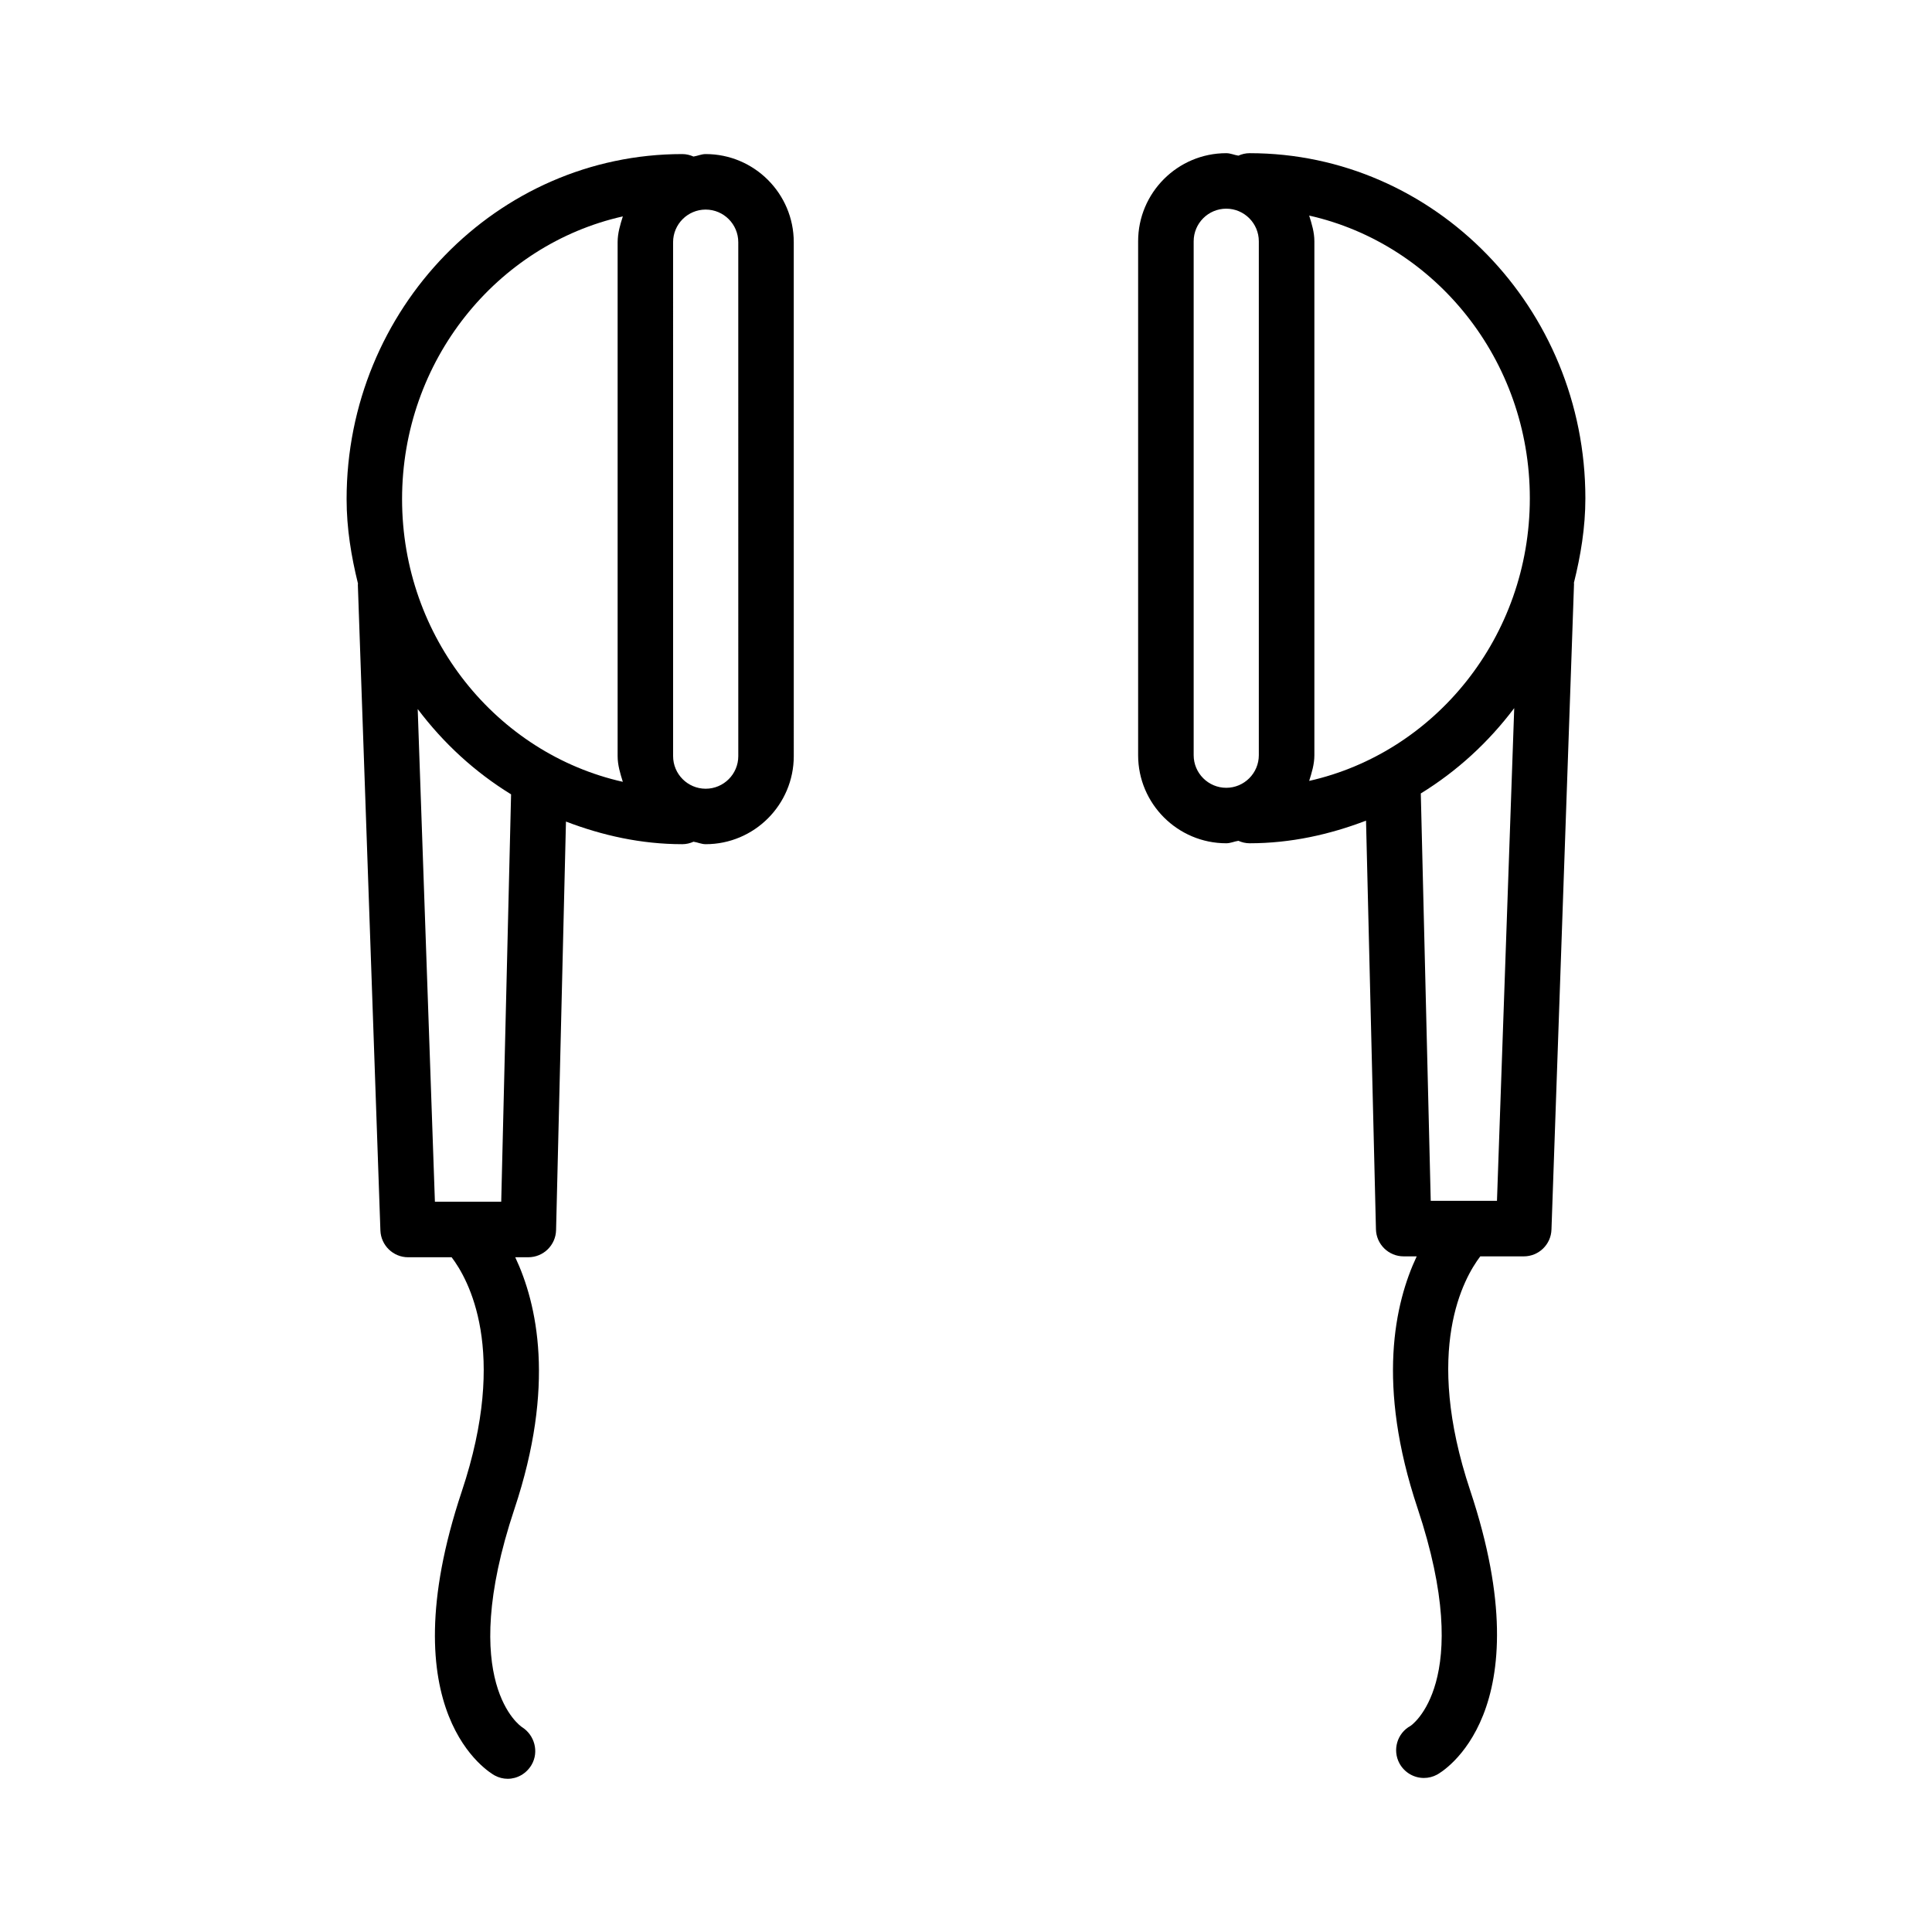
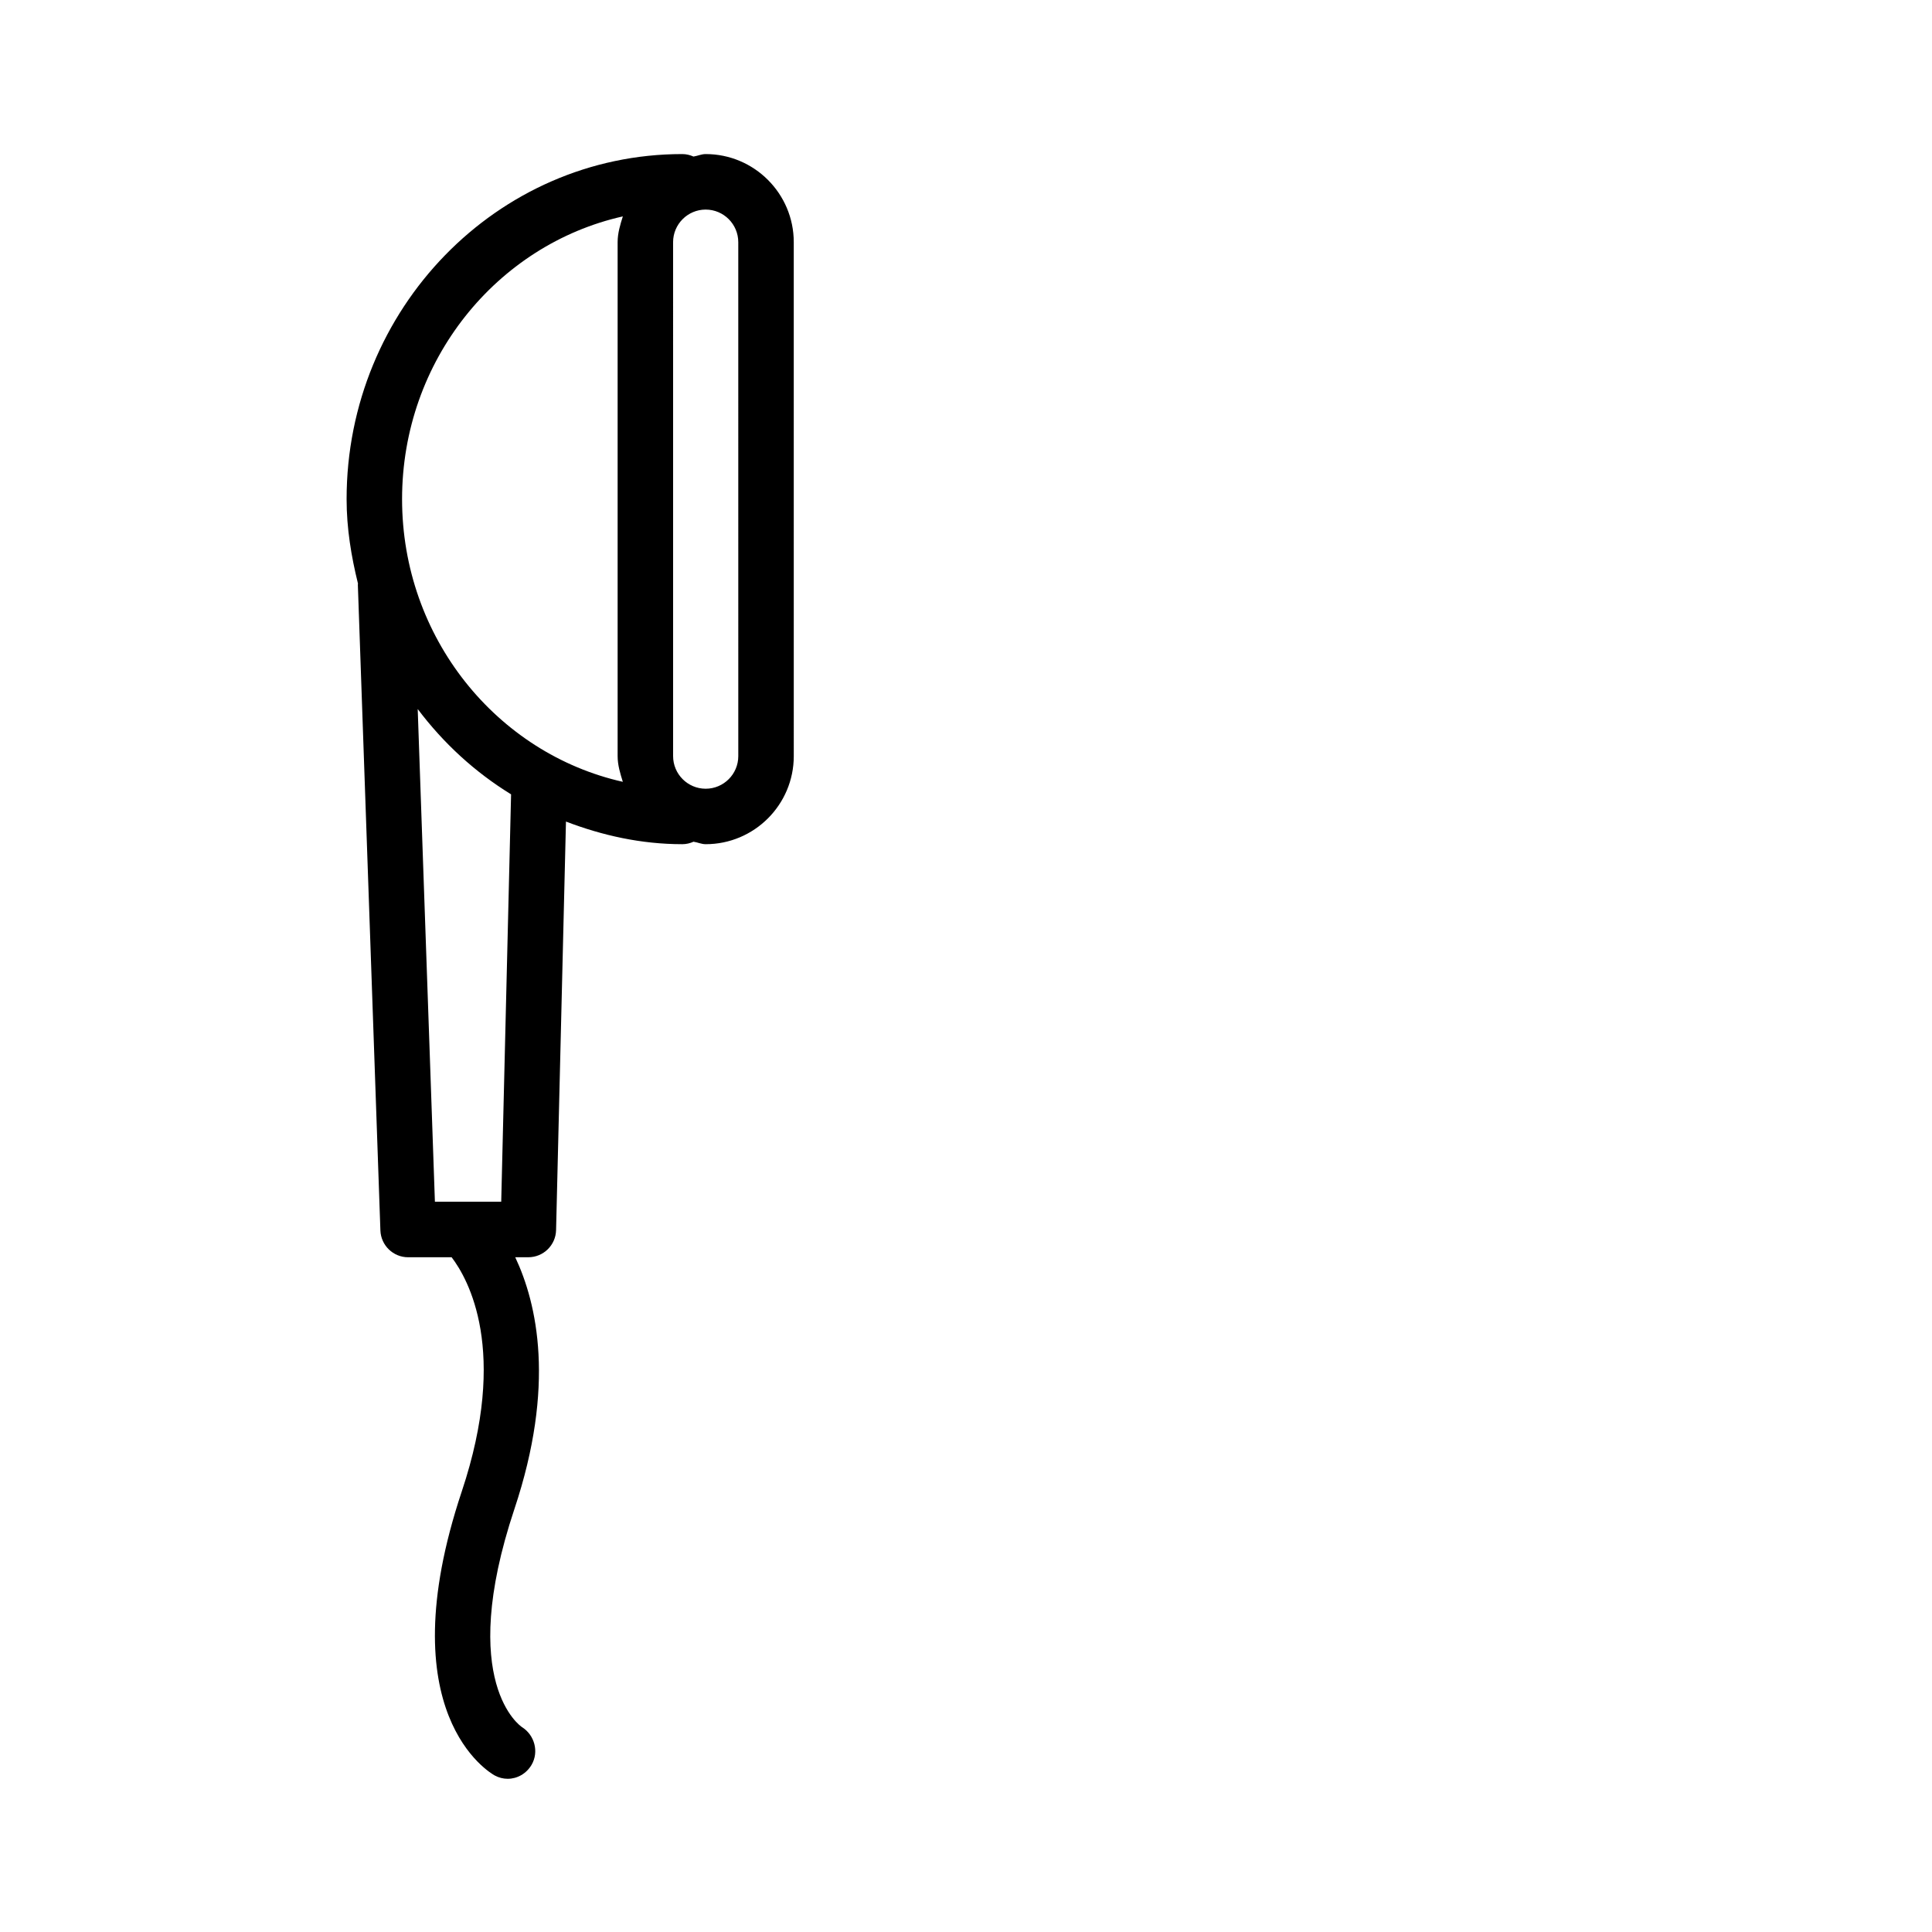
<svg xmlns="http://www.w3.org/2000/svg" fill="#000000" width="800px" height="800px" version="1.1" viewBox="144 144 512 512">
  <g>
-     <path d="m564.14 276.04c0-50.422-39.922-91.445-88.977-91.445-1.062 0-2.059 0.246-2.973 0.652-1.098-0.16-2.082-0.652-3.223-0.652-12.871 0-23.352 10.473-23.352 23.344v136.2c0 12.871 10.484 23.336 23.352 23.336 1.141 0 2.125-0.492 3.223-0.652 0.914 0.406 1.91 0.652 2.973 0.652 10.887 0 21.199-2.305 30.848-5.996l2.629 108.29c0.09 3.984 3.356 7.18 7.34 7.18h3.461c-5.816 12.359-10.707 33.984 0.219 66.719 15.418 46.219-1.832 57.691-1.832 57.691-3.57 1.938-4.883 6.406-2.945 9.98 1.348 2.441 3.859 3.84 6.461 3.84 1.203 0 2.406-0.289 3.519-0.898 1.168-0.648 28.414-16.281 8.758-75.281-12.48-37.352-1.684-56.332 2.668-62.051h11.527c3.965 0 7.215-3.141 7.34-7.109l5.977-171.16c0.004-0.074-0.035-0.133-0.035-0.207 1.801-7.219 3.043-14.652 3.043-22.438zm-14.719 0c0 36.703-25.102 67.395-58.477 74.906 0.684-2.188 1.379-4.391 1.379-6.805v-136.2c0-2.414-0.695-4.621-1.379-6.812 33.371 7.508 58.477 38.203 58.477 74.914zm-89.086 68.102v-136.2c0-4.766 3.879-8.641 8.633-8.641 4.758 0 8.633 3.879 8.633 8.641v136.2c0 4.758-3.879 8.633-8.633 8.633s-8.633-3.879-8.633-8.633zm80.379 118.09h-7.551-0.023-9.98l-2.633-107.96c9.602-5.902 17.938-13.555 24.758-22.613z" />
    <path d="m331.01 184.83c-1.145 0-2.129 0.492-3.227 0.656-0.914-0.406-1.91-0.656-2.973-0.656-49.055 0-88.957 41.023-88.957 91.445 0 7.769 1.238 15.191 3.019 22.402 0 0.082-0.043 0.156-0.039 0.242l5.977 171.16c0.145 3.965 3.394 7.109 7.352 7.109h11.527c4.344 5.707 15.16 24.684 2.688 62.051-19.684 59 7.566 74.633 8.73 75.281 1.105 0.594 2.281 0.879 3.438 0.879 2.512 0 4.945-1.348 6.328-3.699 2-3.43 0.816-7.879-2.547-10-0.172-0.105-17.418-11.578-2-57.797 10.922-32.734 6.031-54.359 0.219-66.719h3.469c3.992 0 7.254-3.195 7.352-7.18l2.621-108.28c9.645 3.691 19.949 5.996 30.828 5.996 1.062 0 2.059-0.246 2.973-0.656 1.102 0.16 2.086 0.656 3.227 0.656 12.871 0 23.344-10.473 23.344-23.344l-0.004-136.2c0-12.871-10.473-23.344-23.344-23.344zm-21.953 16.52c-0.688 2.195-1.379 4.406-1.379 6.82v136.2c0 2.418 0.695 4.625 1.379 6.82-33.391-7.5-58.504-38.203-58.504-74.922s25.113-67.422 58.504-74.922zm-32.227 261.12h-17.574l-4.559-130.57c6.816 9.055 15.148 16.707 24.746 22.609zm62.824-118.09c0 4.766-3.879 8.641-8.641 8.641-4.758 0-8.633-3.879-8.633-8.641l-0.004-136.2c0-4.766 3.879-8.641 8.633-8.641 4.766 0 8.641 3.879 8.641 8.641z" />
  </g>
</svg>